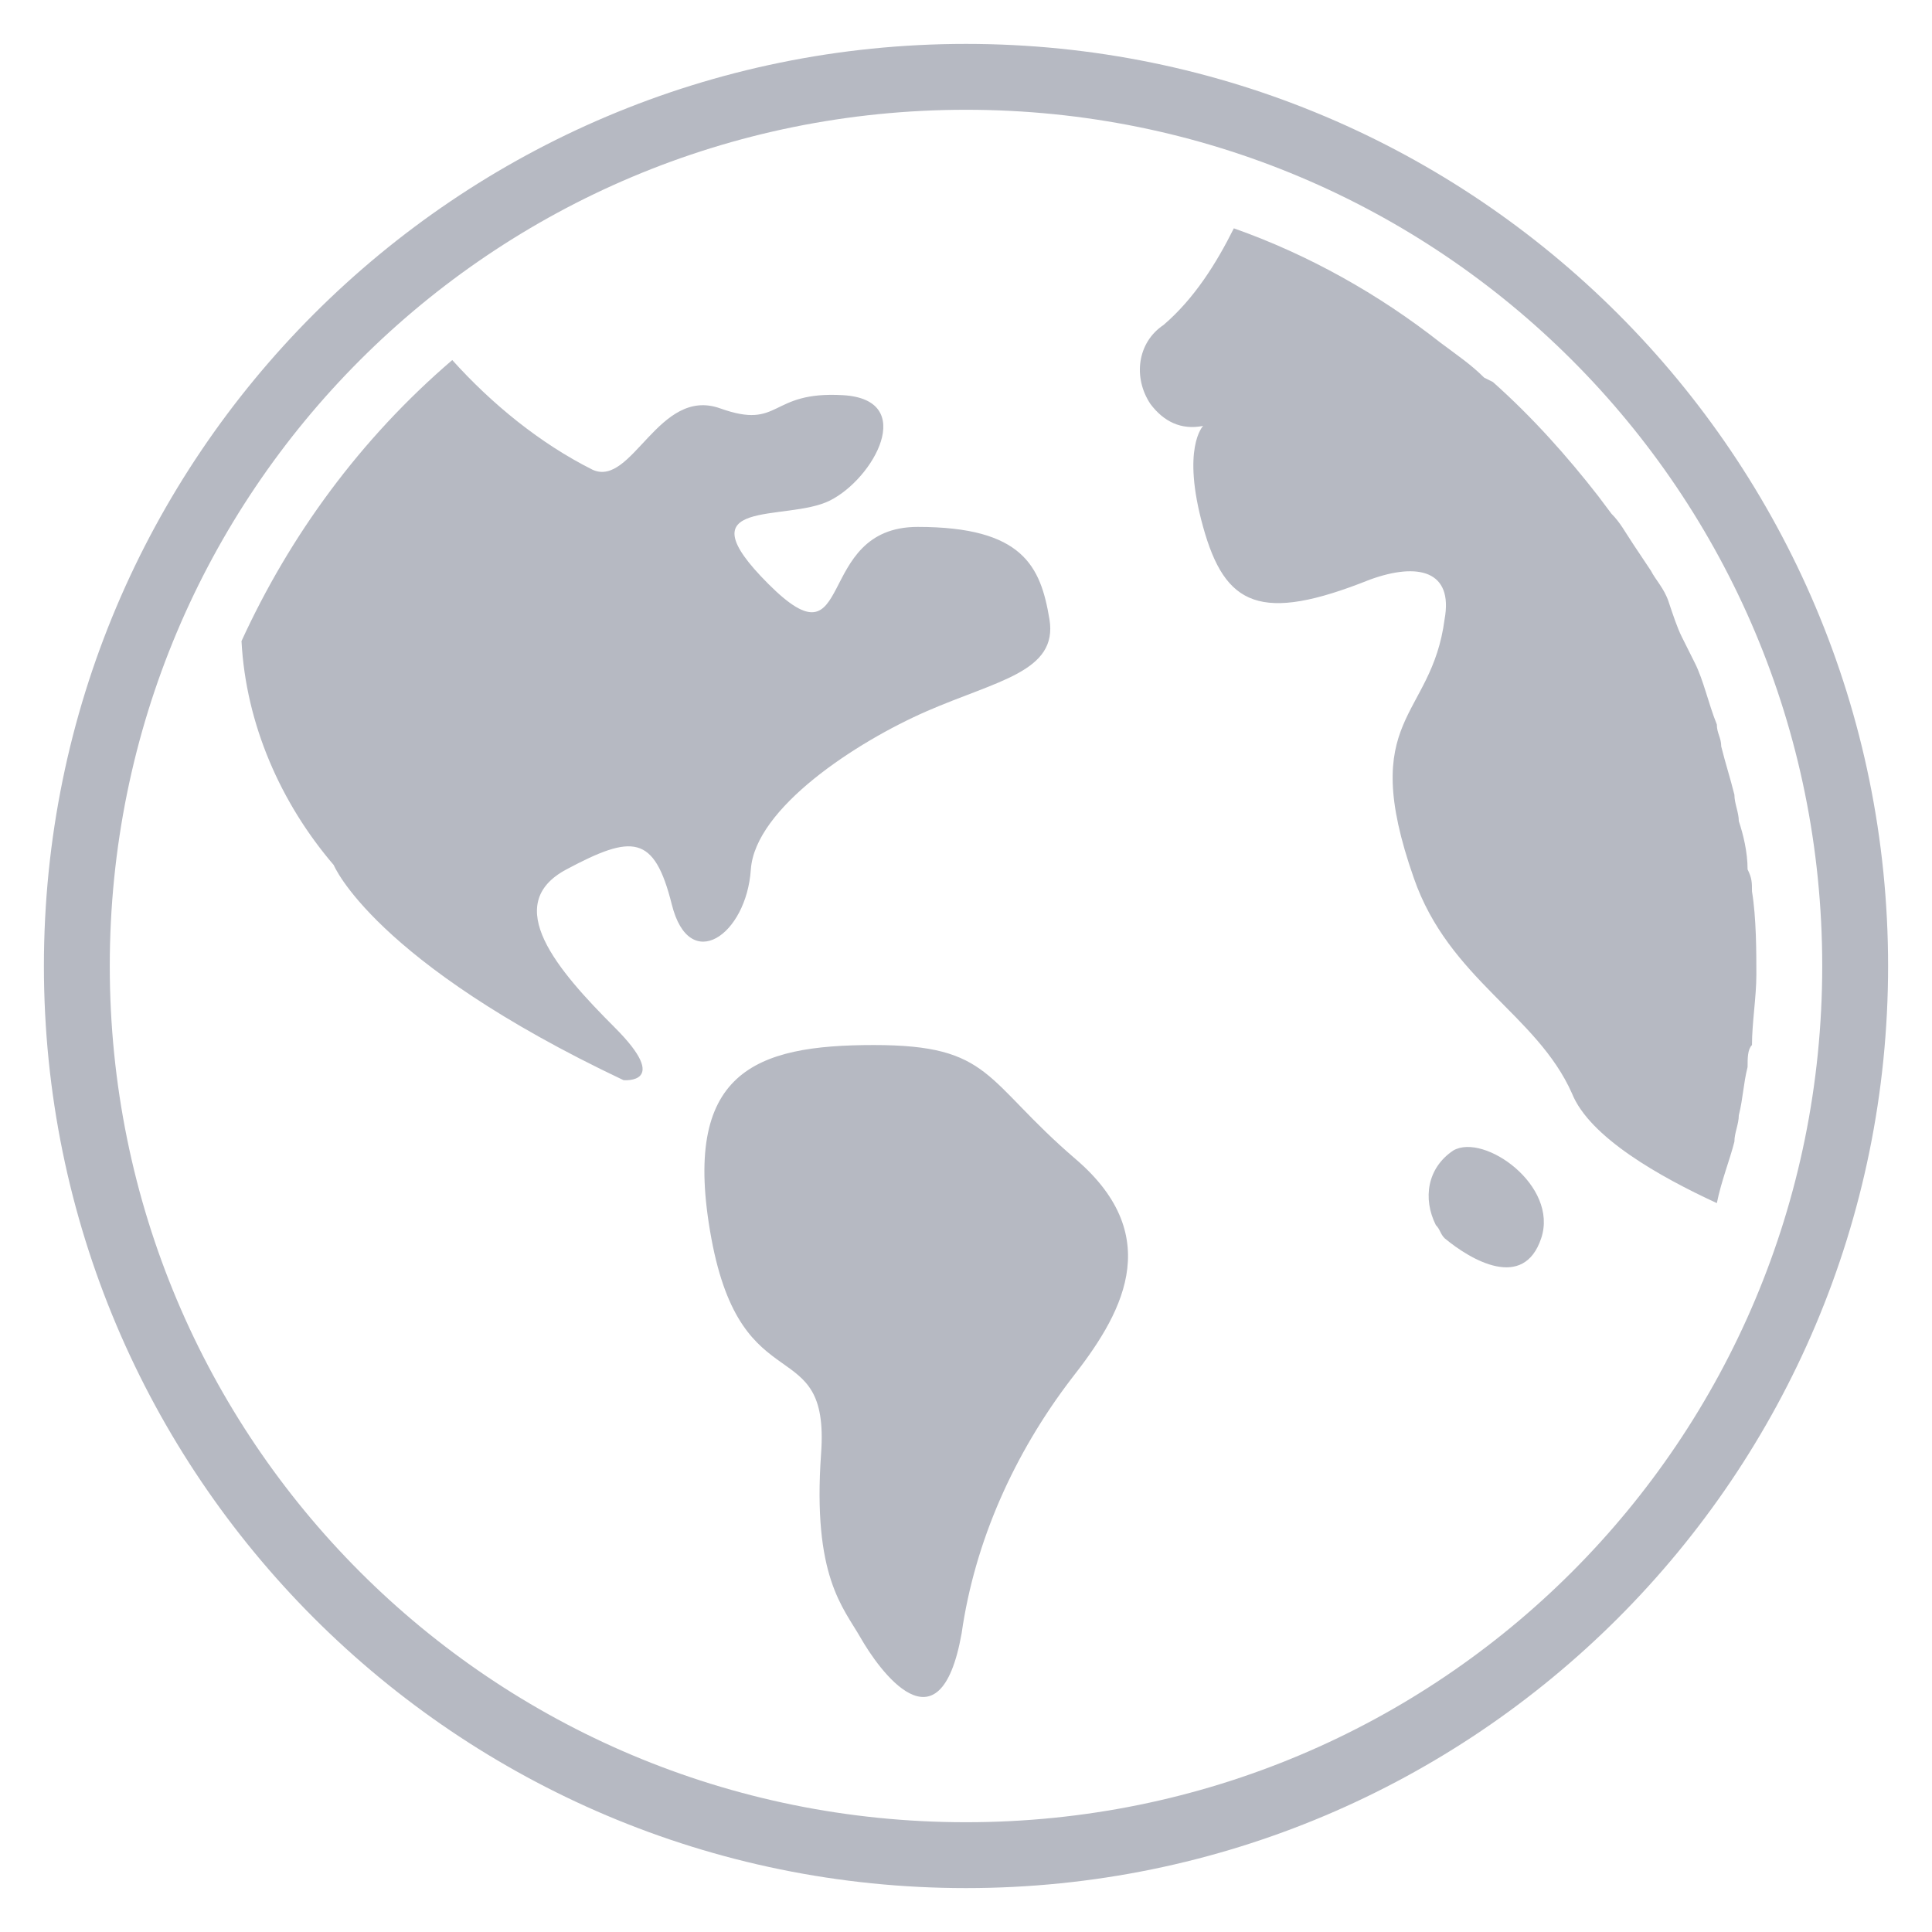
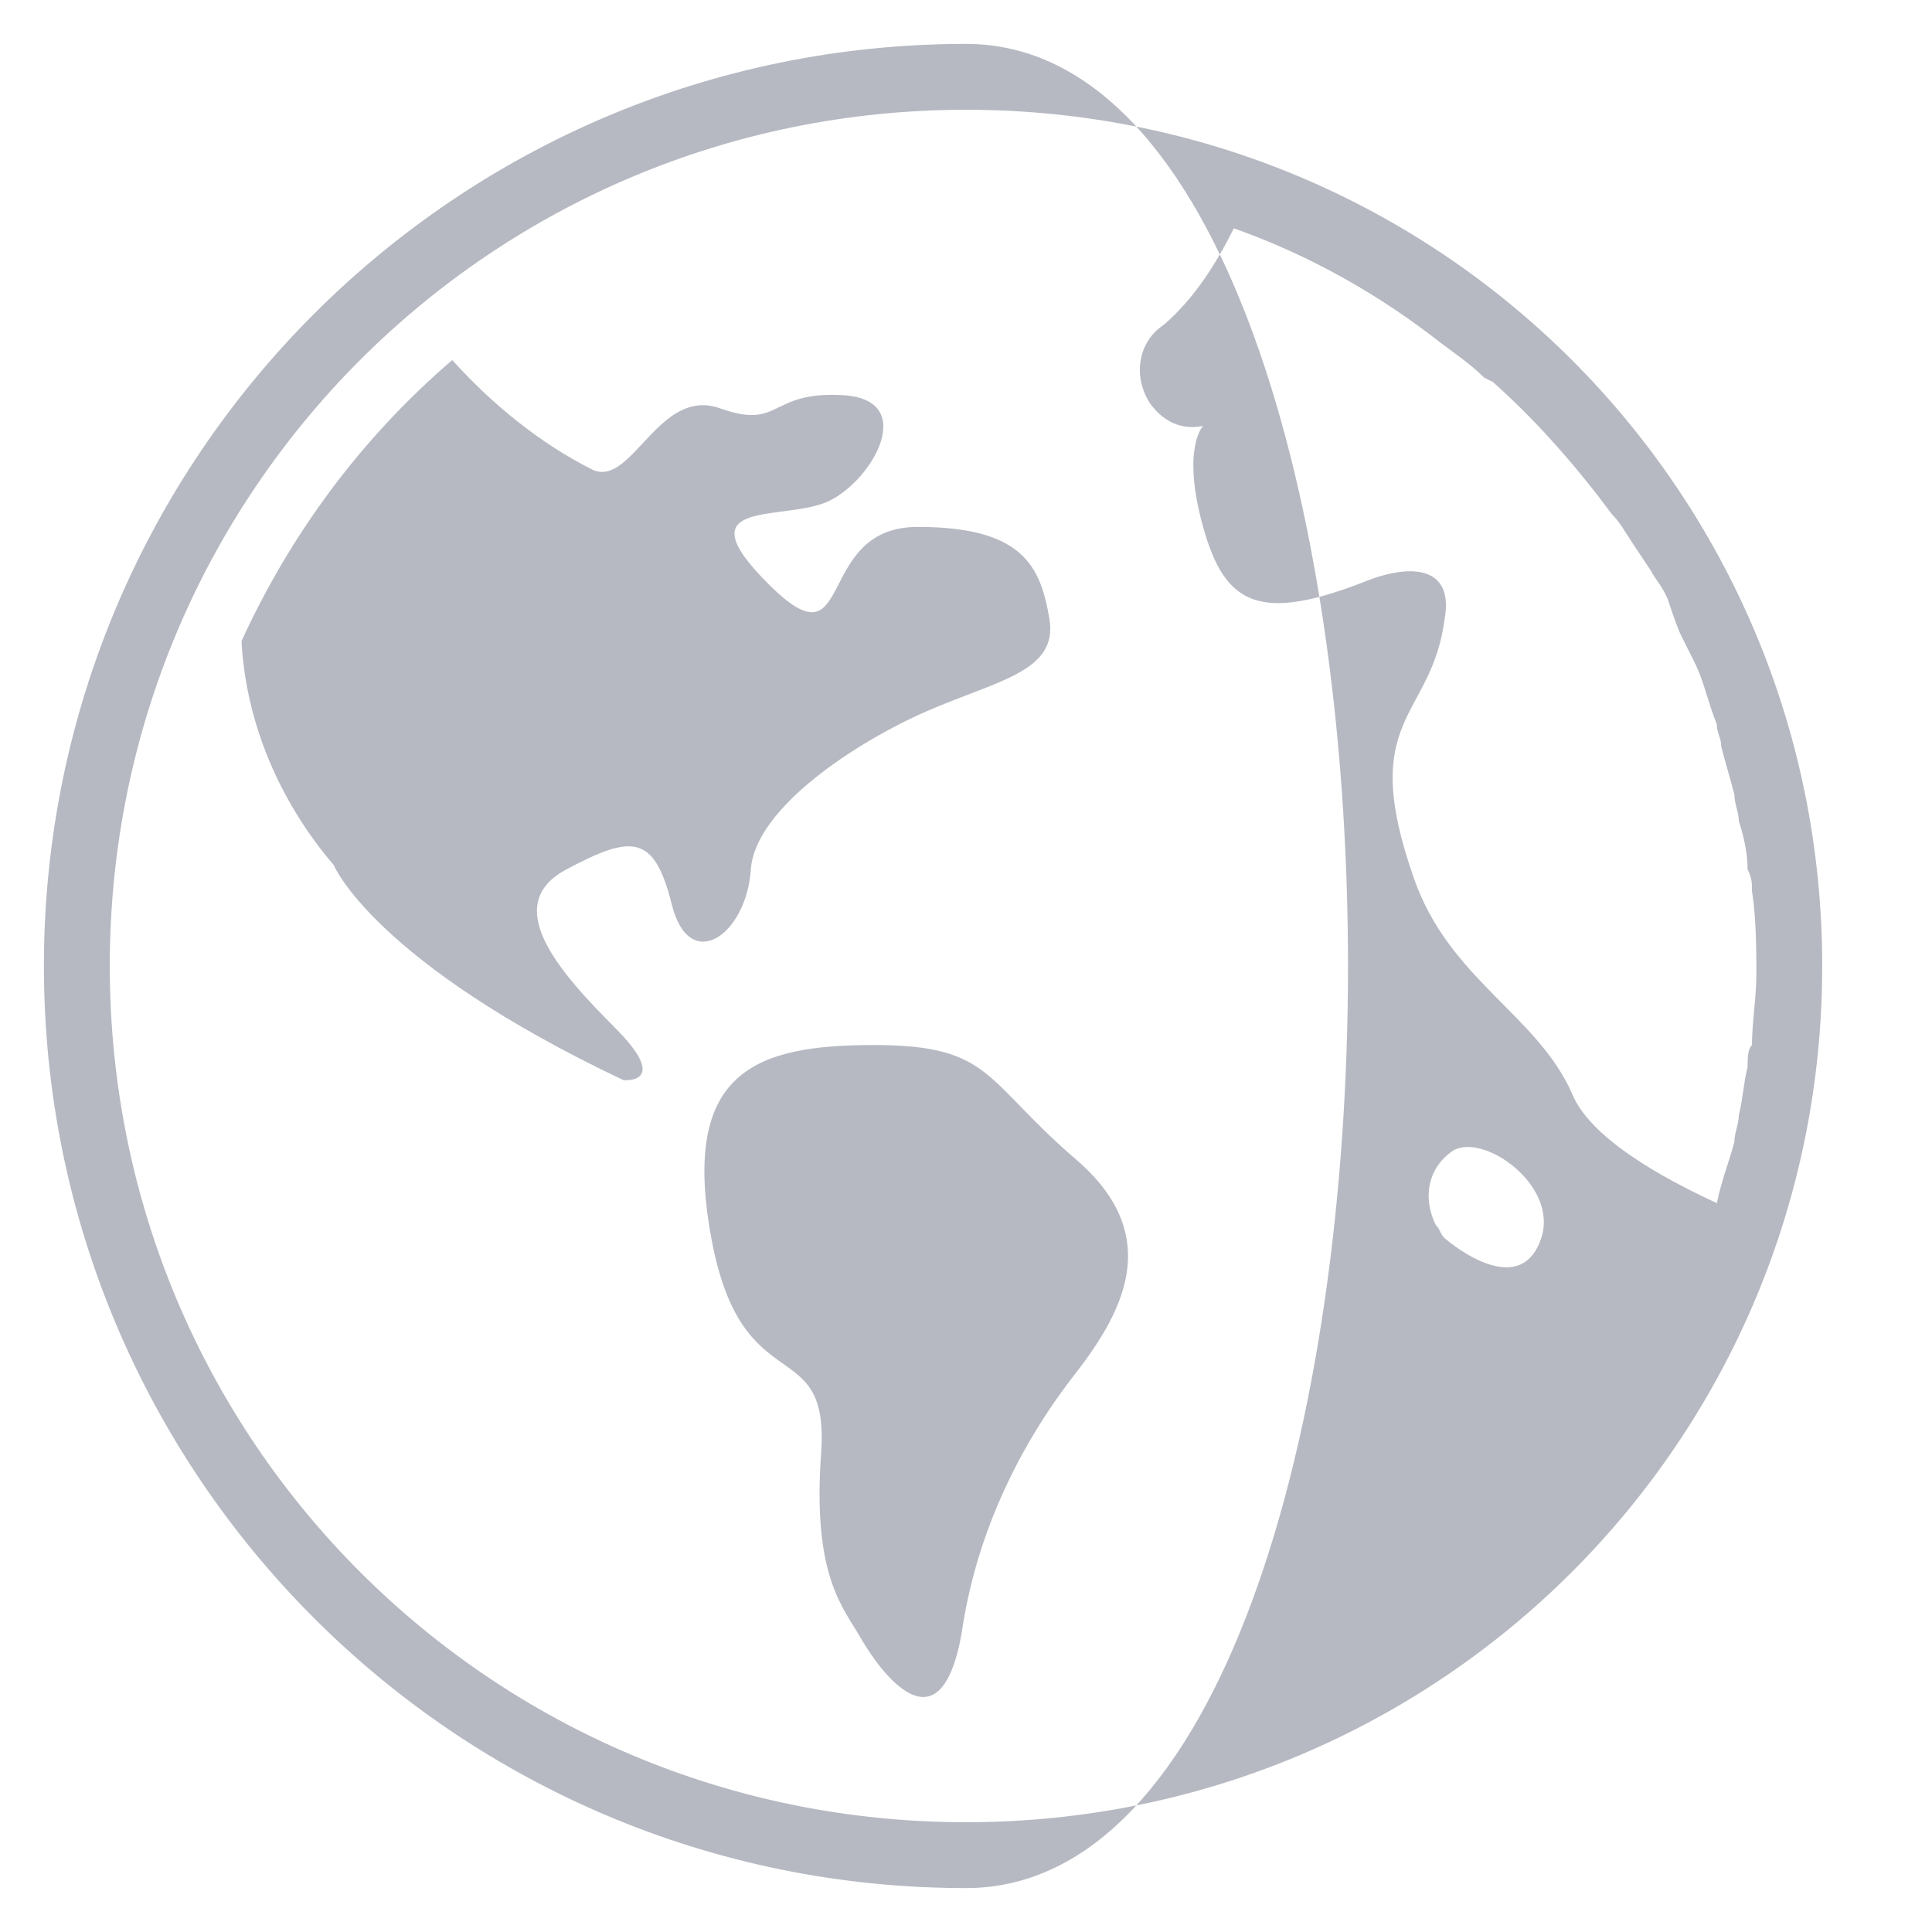
<svg xmlns="http://www.w3.org/2000/svg" version="1.1" id="Ebene_1" x="0px" y="0px" viewBox="0 0 44 44" style="enable-background:new 0 0 44 44;" xml:space="preserve">
  <style type="text/css">
	.st0{fill:#B6B9C2;}
</style>
  <title>earth@1x</title>
  <g id="Layer_2">
    <g id="Location">
      <g id="Globe_2_2x.png">
-         <path class="st0" d="M24.5,26.4c-2.1-1.8-1.9-2.6-4.6-2.6s-4.4,0.6-3.7,4.4c0.7,3.8,2.7,2.1,2.5,4.9s0.5,3.5,0.9,4.2     s1.8,2.7,2.3-0.1c0.3-2.1,1.2-4.1,2.5-5.8C25.5,30,26.6,28.2,24.5,26.4z M17.1,19.8c0.1-1.4,2.4-2.9,4-3.6s3-0.9,2.8-2.1     S23.3,12,20.9,12s-1.4,3.3-3.4,1.3s0.4-1.4,1.4-1.9s2-2.3,0.3-2.4s-1.4,0.8-2.8,0.3s-2,1.8-2.9,1.4c-1.2-0.6-2.3-1.5-3.2-2.5     c-2.1,1.8-3.7,4-4.8,6.4c0.1,1.9,0.9,3.7,2.1,5.1c0,0,0.9,2.2,6.6,4.9c0,0,1.1,0.1-0.2-1.2s-2.6-2.8-1.1-3.6s2-0.8,2.4,0.8     S17,21.3,17.1,19.8L17.1,19.8z M33.1,26.2c-0.6,0.4-0.7,1.1-0.4,1.7c0.1,0.1,0.1,0.2,0.2,0.3c0.6,0.5,1.8,1.2,2.2,0     S33.8,25.8,33.1,26.2L33.1,26.2z M22,1C10.4,1,1,10.4,1,22s9.4,21,21,21s21-9.4,21-21S33.6,1,22,1z M22,41.5     C11.2,41.5,2.5,32.8,2.5,22S11.2,2.5,22,2.5S41.5,11.2,41.5,22S32.8,41.5,22,41.5z M39.9,20.3c0-0.2,0-0.3-0.1-0.5     c0-0.4-0.1-0.8-0.2-1.1c0-0.2-0.1-0.4-0.1-0.6c-0.1-0.4-0.2-0.7-0.3-1.1c0-0.2-0.1-0.3-0.1-0.5c-0.2-0.5-0.3-1-0.5-1.4     c-0.1-0.2-0.2-0.4-0.3-0.6S38.1,14,38,13.7s-0.3-0.5-0.4-0.7l-0.4-0.6c-0.2-0.3-0.3-0.5-0.5-0.7l-0.3-0.4     c-0.7-0.9-1.5-1.8-2.4-2.6l-0.2-0.1c-0.3-0.3-0.6-0.5-1-0.8h0c-1.4-1.1-3-2-4.7-2.6c-0.4,0.8-0.9,1.6-1.6,2.2     c-0.6,0.4-0.7,1.2-0.3,1.8c0.3,0.4,0.7,0.6,1.2,0.5c0,0-0.5,0.5,0,2.3s1.3,2.2,3.8,1.2c1.1-0.4,1.9-0.2,1.7,0.9     c-0.3,2.3-2,2.2-0.7,5.9c0.8,2.3,2.8,3.1,3.6,4.9c0.4,1,2,1.9,3.3,2.5c0.1-0.5,0.3-1,0.4-1.4c0-0.2,0.1-0.4,0.1-0.6     c0.1-0.4,0.1-0.7,0.2-1.1c0-0.2,0-0.4,0.1-0.5c0-0.5,0.1-1.1,0.1-1.6S40,20.9,39.9,20.3z" />
+         <path class="st0" d="M24.5,26.4c-2.1-1.8-1.9-2.6-4.6-2.6s-4.4,0.6-3.7,4.4c0.7,3.8,2.7,2.1,2.5,4.9s0.5,3.5,0.9,4.2     s1.8,2.7,2.3-0.1c0.3-2.1,1.2-4.1,2.5-5.8C25.5,30,26.6,28.2,24.5,26.4z M17.1,19.8c0.1-1.4,2.4-2.9,4-3.6s3-0.9,2.8-2.1     S23.3,12,20.9,12s-1.4,3.3-3.4,1.3s0.4-1.4,1.4-1.9s2-2.3,0.3-2.4s-1.4,0.8-2.8,0.3s-2,1.8-2.9,1.4c-1.2-0.6-2.3-1.5-3.2-2.5     c-2.1,1.8-3.7,4-4.8,6.4c0.1,1.9,0.9,3.7,2.1,5.1c0,0,0.9,2.2,6.6,4.9c0,0,1.1,0.1-0.2-1.2s-2.6-2.8-1.1-3.6s2-0.8,2.4,0.8     S17,21.3,17.1,19.8L17.1,19.8z M33.1,26.2c-0.6,0.4-0.7,1.1-0.4,1.7c0.1,0.1,0.1,0.2,0.2,0.3c0.6,0.5,1.8,1.2,2.2,0     S33.8,25.8,33.1,26.2L33.1,26.2z M22,1C10.4,1,1,10.4,1,22s9.4,21,21,21S33.6,1,22,1z M22,41.5     C11.2,41.5,2.5,32.8,2.5,22S11.2,2.5,22,2.5S41.5,11.2,41.5,22S32.8,41.5,22,41.5z M39.9,20.3c0-0.2,0-0.3-0.1-0.5     c0-0.4-0.1-0.8-0.2-1.1c0-0.2-0.1-0.4-0.1-0.6c-0.1-0.4-0.2-0.7-0.3-1.1c0-0.2-0.1-0.3-0.1-0.5c-0.2-0.5-0.3-1-0.5-1.4     c-0.1-0.2-0.2-0.4-0.3-0.6S38.1,14,38,13.7s-0.3-0.5-0.4-0.7l-0.4-0.6c-0.2-0.3-0.3-0.5-0.5-0.7l-0.3-0.4     c-0.7-0.9-1.5-1.8-2.4-2.6l-0.2-0.1c-0.3-0.3-0.6-0.5-1-0.8h0c-1.4-1.1-3-2-4.7-2.6c-0.4,0.8-0.9,1.6-1.6,2.2     c-0.6,0.4-0.7,1.2-0.3,1.8c0.3,0.4,0.7,0.6,1.2,0.5c0,0-0.5,0.5,0,2.3s1.3,2.2,3.8,1.2c1.1-0.4,1.9-0.2,1.7,0.9     c-0.3,2.3-2,2.2-0.7,5.9c0.8,2.3,2.8,3.1,3.6,4.9c0.4,1,2,1.9,3.3,2.5c0.1-0.5,0.3-1,0.4-1.4c0-0.2,0.1-0.4,0.1-0.6     c0.1-0.4,0.1-0.7,0.2-1.1c0-0.2,0-0.4,0.1-0.5c0-0.5,0.1-1.1,0.1-1.6S40,20.9,39.9,20.3z" />
      </g>
    </g>
  </g>
</svg>